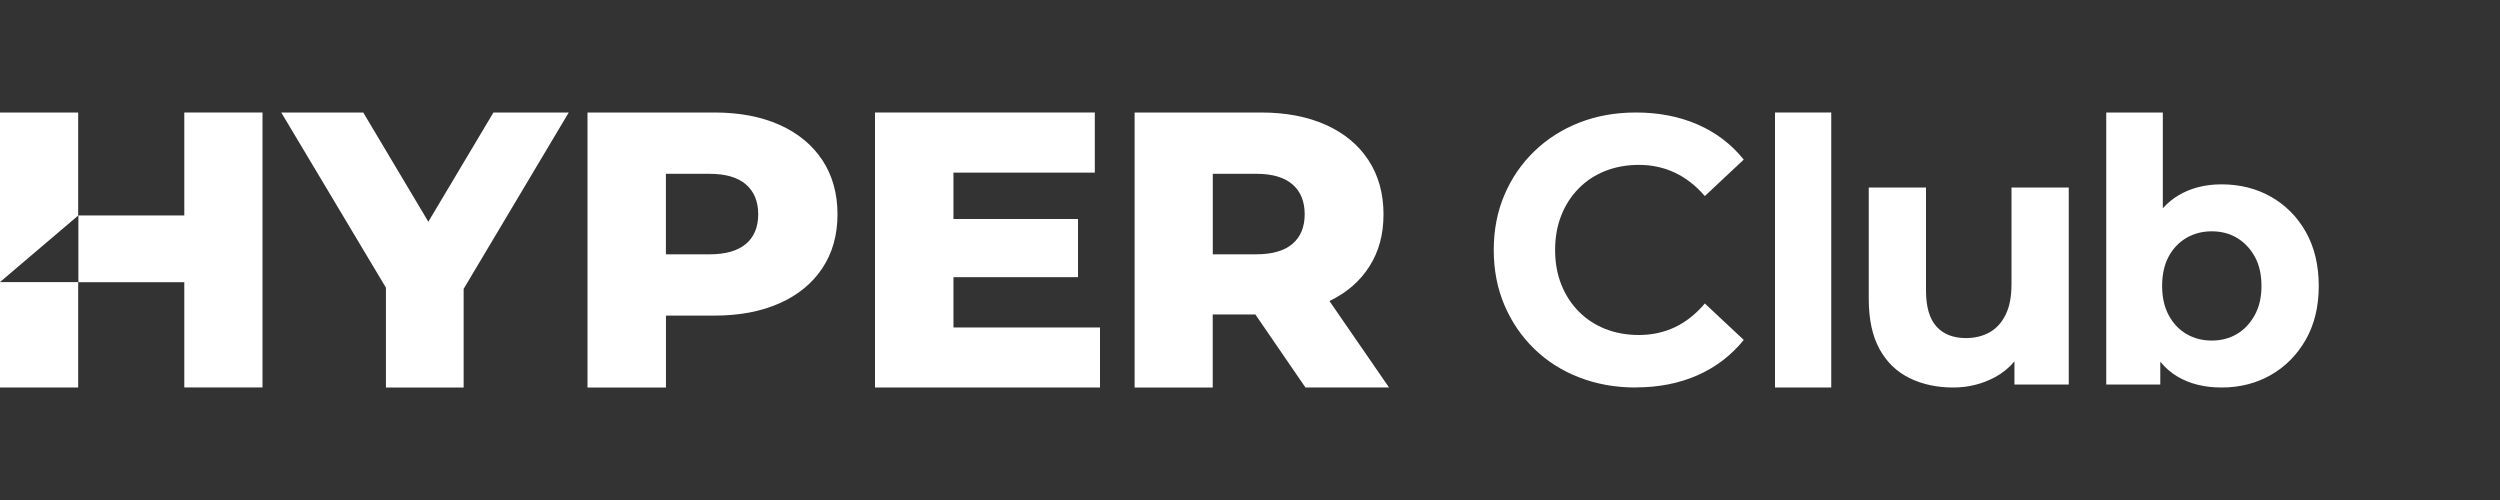
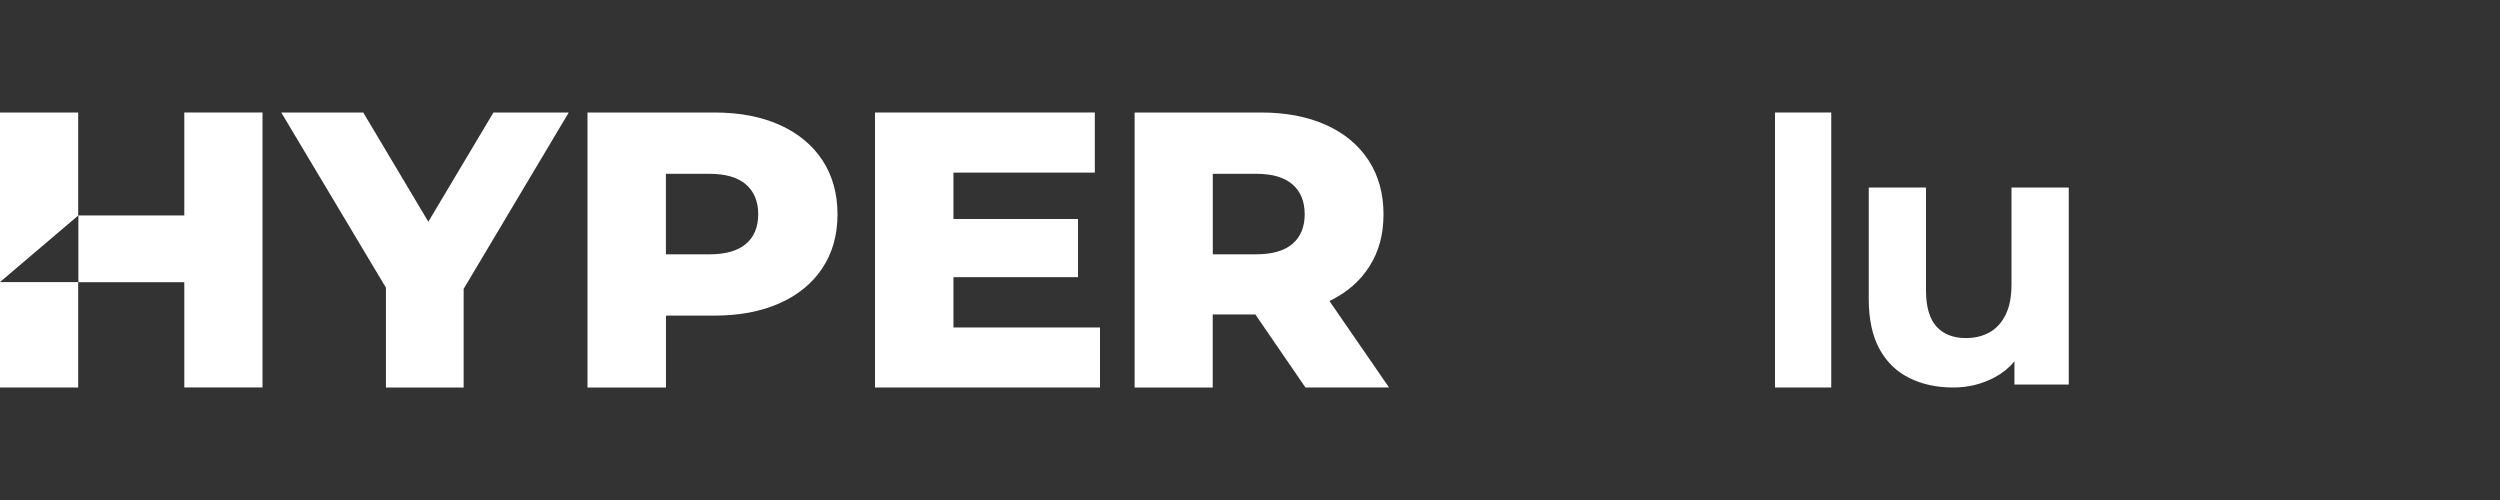
<svg xmlns="http://www.w3.org/2000/svg" width="200" height="40" viewBox="0 0 200 40" fill="none">
  <rect x="0" y="0" width="200" height="40" fill="#333333" stroke="none" />
-   <path d="M184.471 18.562C183.784 17.35 182.857 16.412 181.685 15.745C180.516 15.081 179.195 14.748 177.726 14.748C176.41 14.748 175.261 15.042 174.274 15.629C173.809 15.905 173.396 16.252 173.026 16.663V9H168.5V30.765H172.823V28.934C173.213 29.414 173.667 29.811 174.186 30.119C175.173 30.706 176.351 31 177.726 31C179.195 31 180.516 30.662 181.685 29.989C182.854 29.313 183.782 28.37 184.471 27.158C185.157 25.946 185.5 24.52 185.5 22.876C185.5 21.233 185.157 19.776 184.471 18.564V18.562ZM180.38 25.207C180.021 25.862 179.55 26.366 178.958 26.718C178.369 27.069 177.696 27.245 176.942 27.245C176.188 27.245 175.511 27.069 174.913 26.718C174.313 26.366 173.839 25.862 173.491 25.207C173.143 24.552 172.97 23.776 172.97 22.874C172.97 21.972 173.143 21.173 173.491 20.527C173.839 19.881 174.313 19.384 174.913 19.032C175.511 18.681 176.188 18.505 176.942 18.505C177.696 18.505 178.369 18.681 178.958 19.032C179.547 19.384 180.021 19.884 180.38 20.527C180.737 21.173 180.918 21.954 180.918 22.874C180.918 23.794 180.739 24.552 180.38 25.207Z" fill="white" />
  <path d="M160.917 22.797C160.917 23.755 160.76 24.551 160.447 25.185C160.134 25.819 159.702 26.288 159.156 26.592C158.608 26.895 157.982 27.046 157.278 27.046C156.26 27.046 155.474 26.738 154.916 26.122C154.359 25.506 154.08 24.544 154.08 23.235V15H149.5V23.908C149.5 25.529 149.783 26.863 150.352 27.908C150.919 28.952 151.718 29.73 152.744 30.238C153.772 30.747 154.941 31 156.253 31C157.466 31 158.587 30.722 159.613 30.165C160.212 29.841 160.726 29.422 161.155 28.913V30.765H165.5V15H160.92V22.795L160.917 22.797Z" fill="white" />
  <path d="M142 31V9H146.5V31H142Z" fill="white" />
-   <path d="M130.846 31C129.229 31 127.726 30.731 126.341 30.194C124.953 29.658 123.751 28.893 122.732 27.9C121.713 26.907 120.922 25.743 120.353 24.405C119.783 23.068 119.5 21.6 119.5 20C119.5 18.4 119.783 16.932 120.353 15.595C120.922 14.257 121.72 13.093 122.748 12.1C123.776 11.107 124.98 10.342 126.356 9.806C127.731 9.269 129.238 9 130.876 9C132.691 9 134.335 9.32 135.802 9.956C137.269 10.593 138.501 11.531 139.5 12.766L136.387 15.684C135.667 14.853 134.868 14.229 133.991 13.814C133.112 13.399 132.153 13.191 131.116 13.191C130.138 13.191 129.24 13.353 128.421 13.677C127.603 14.001 126.894 14.467 126.296 15.074C125.697 15.681 125.232 16.4 124.903 17.231C124.575 18.062 124.408 18.984 124.408 19.995C124.408 21.007 124.573 21.931 124.903 22.76C125.232 23.591 125.697 24.31 126.296 24.917C126.894 25.524 127.603 25.99 128.421 26.314C129.24 26.638 130.138 26.8 131.116 26.8C132.153 26.8 133.112 26.592 133.991 26.177C134.868 25.761 135.667 25.129 136.387 24.278L139.5 27.195C138.501 28.43 137.269 29.372 135.802 30.021C134.335 30.669 132.682 30.993 130.846 30.993V31Z" fill="white" />
  <path d="M103.396 14.751C102.743 14.184 101.775 13.903 100.495 13.903H97.023V20.344H100.495C101.778 20.344 102.748 20.065 103.396 19.51C104.049 18.954 104.375 18.161 104.375 17.137C104.375 16.113 104.049 15.313 103.396 14.749V14.753V14.751ZM100.429 25.155H97.018V31H90.769V9H100.865C102.862 9 104.597 9.329 106.069 9.99C107.541 10.65 108.676 11.594 109.479 12.817C110.278 14.042 110.68 15.482 110.68 17.137C110.68 18.792 110.306 20.118 109.559 21.302C108.813 22.486 107.747 23.411 106.357 24.083L111.123 30.998H104.435L100.426 25.153L100.429 25.155Z" fill="white" />
  <path d="M88 26.193V31H70V9H87.585V13.809H76.277V17.519H86.241V22.173H76.277V26.198H88V26.193Z" fill="white" />
  <path d="M59.673 19.514C60.329 18.959 60.657 18.166 60.657 17.142C60.657 16.118 60.329 15.318 59.673 14.753C59.017 14.186 58.045 13.905 56.759 13.905H53.272V20.346H56.759C58.048 20.346 59.022 20.067 59.673 19.512V19.517V19.514ZM62.369 9.992C63.848 10.653 64.987 11.597 65.794 12.819C66.597 14.045 67 15.485 67 17.139C67 18.794 66.599 20.232 65.794 21.446C64.992 22.659 63.85 23.599 62.369 24.259C60.89 24.92 59.146 25.249 57.142 25.249H53.277V31H47V9H57.14C59.146 9 60.888 9.329 62.367 9.99L62.369 9.992Z" fill="white" />
  <path d="M37.091 23.11V31H30.875V23.016L22.5 9H29.059L34.267 17.738L39.475 9H45.5L37.091 23.11Z" fill="white" />
  <path d="M14.744 9V17.237H6.271V22.576H14.744V30.995H21V9H14.744Z" fill="white" />
  <path d="M6.254 22.569H0V31H6.254V22.569Z" fill="white" />
  <path d="M6.254 9H0V22.564L6.254 17.244V9Z" fill="white" />
</svg>